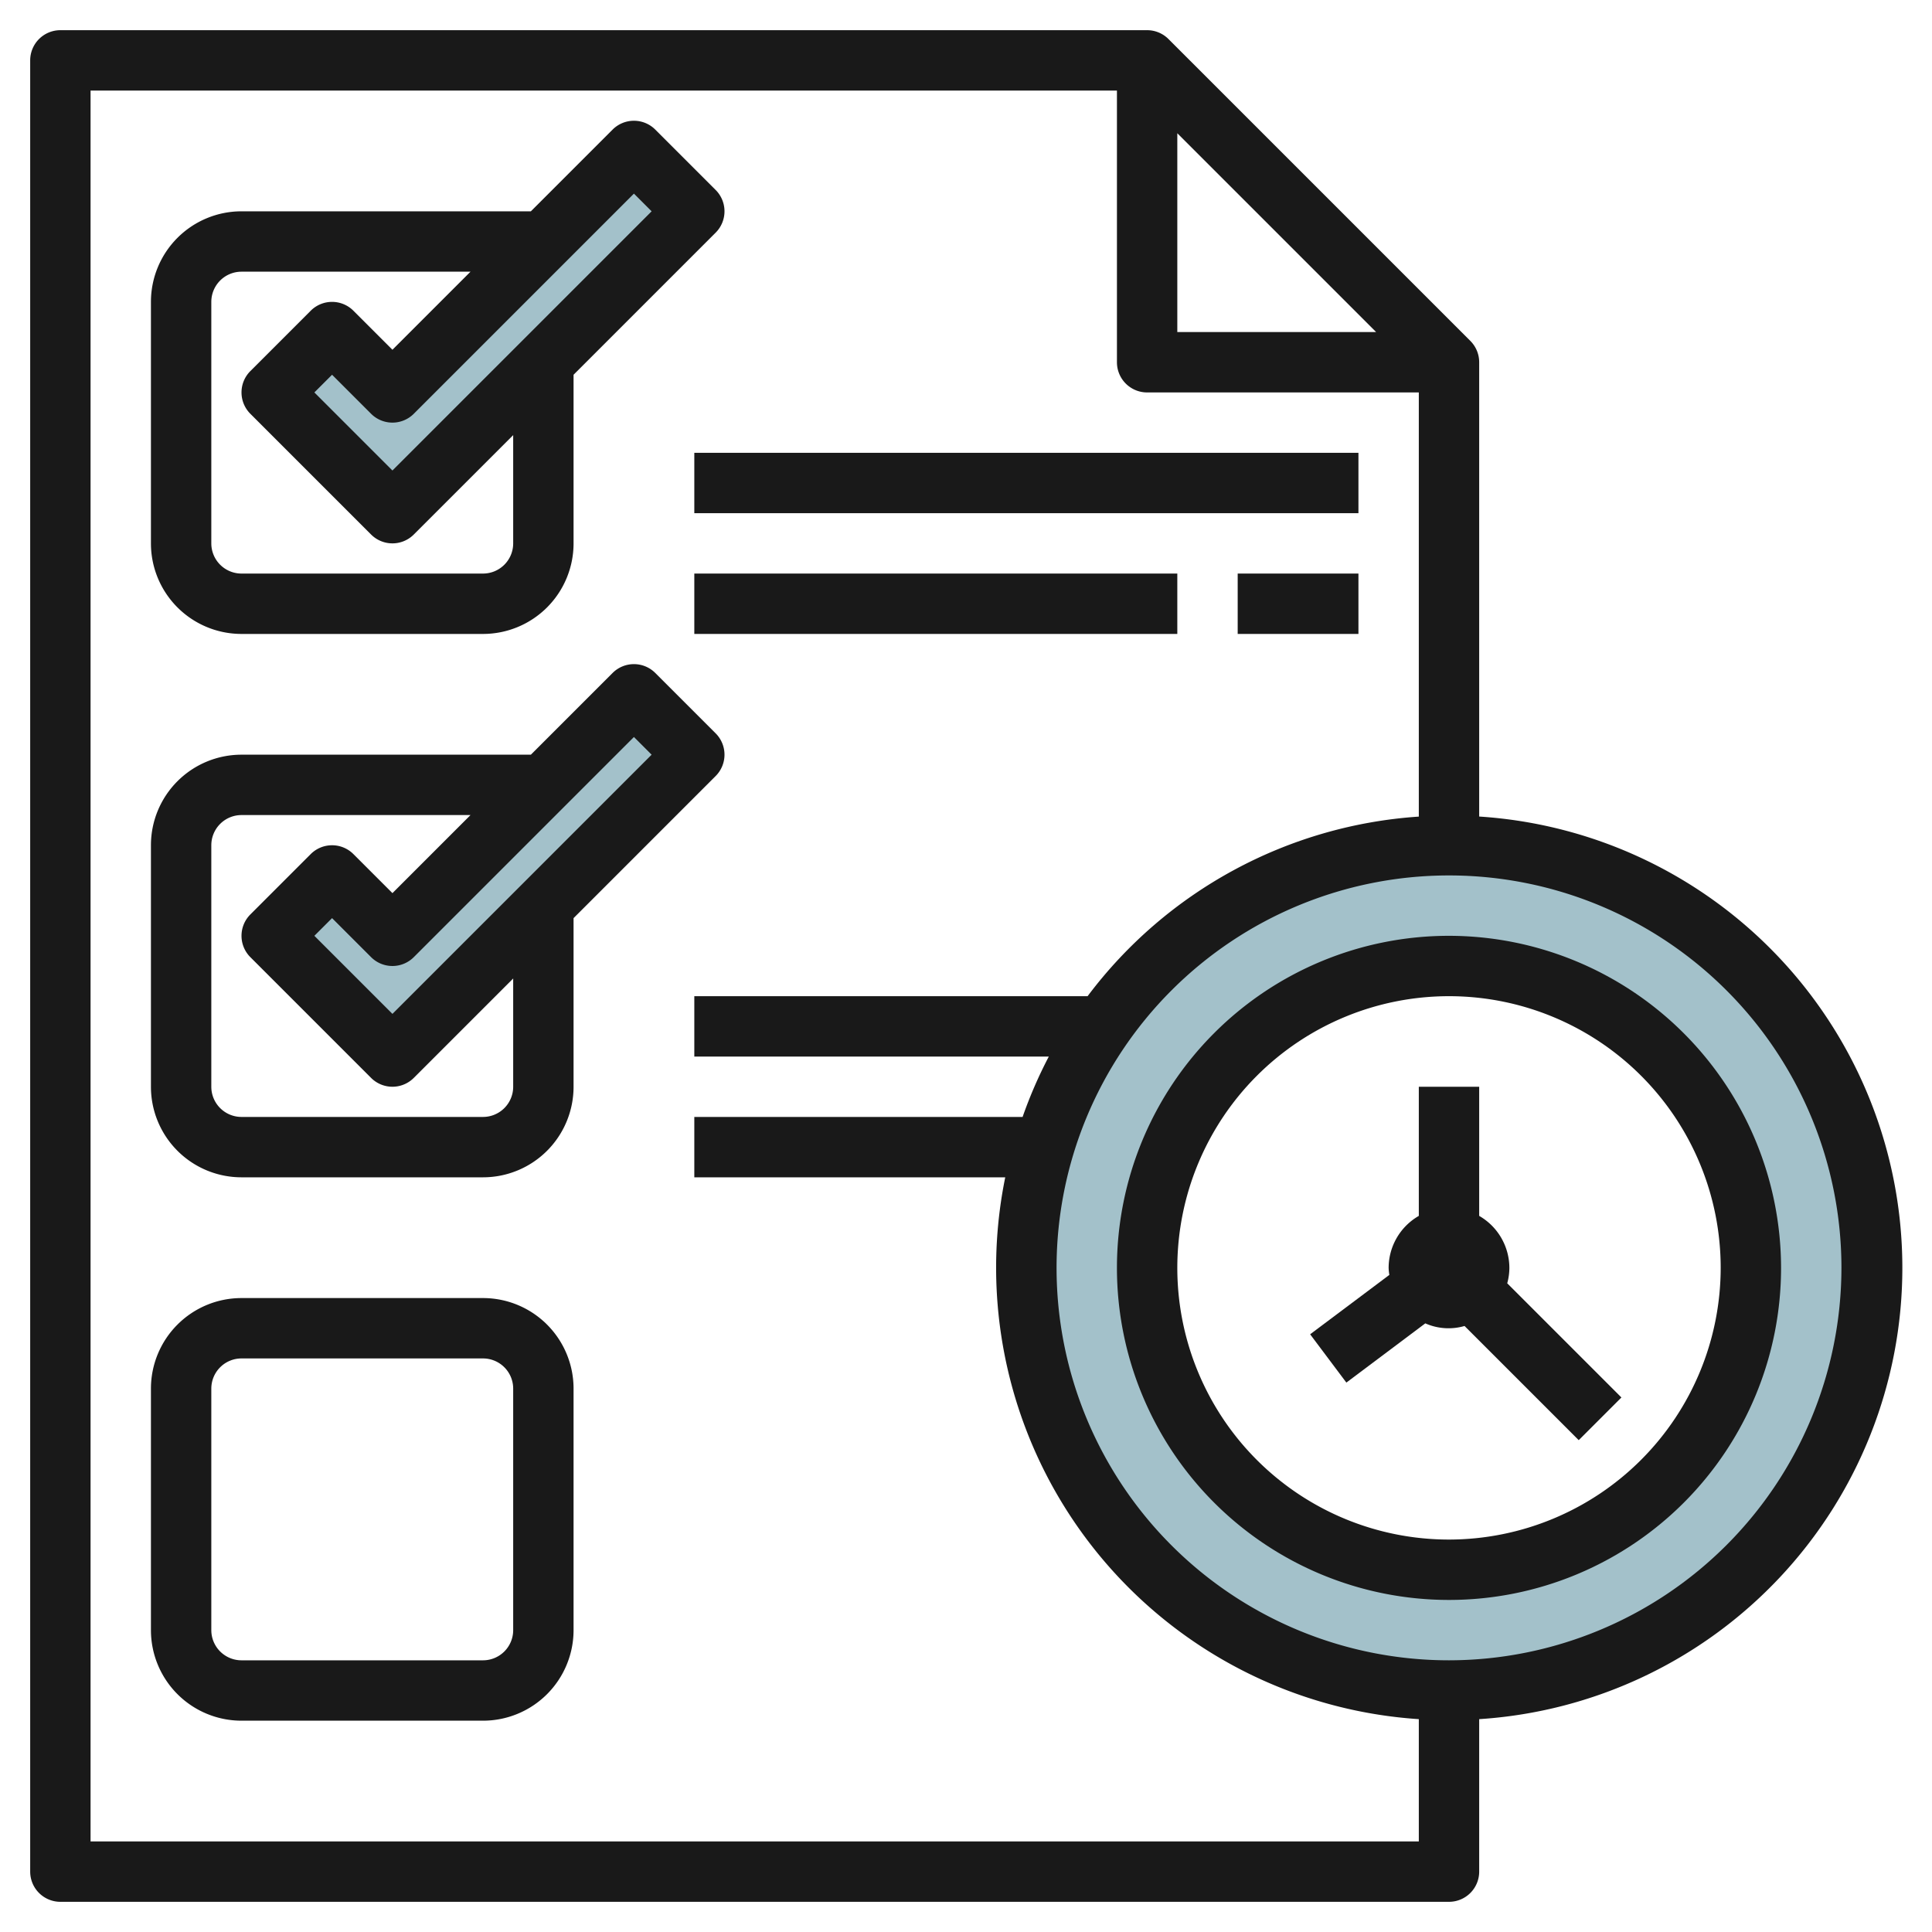
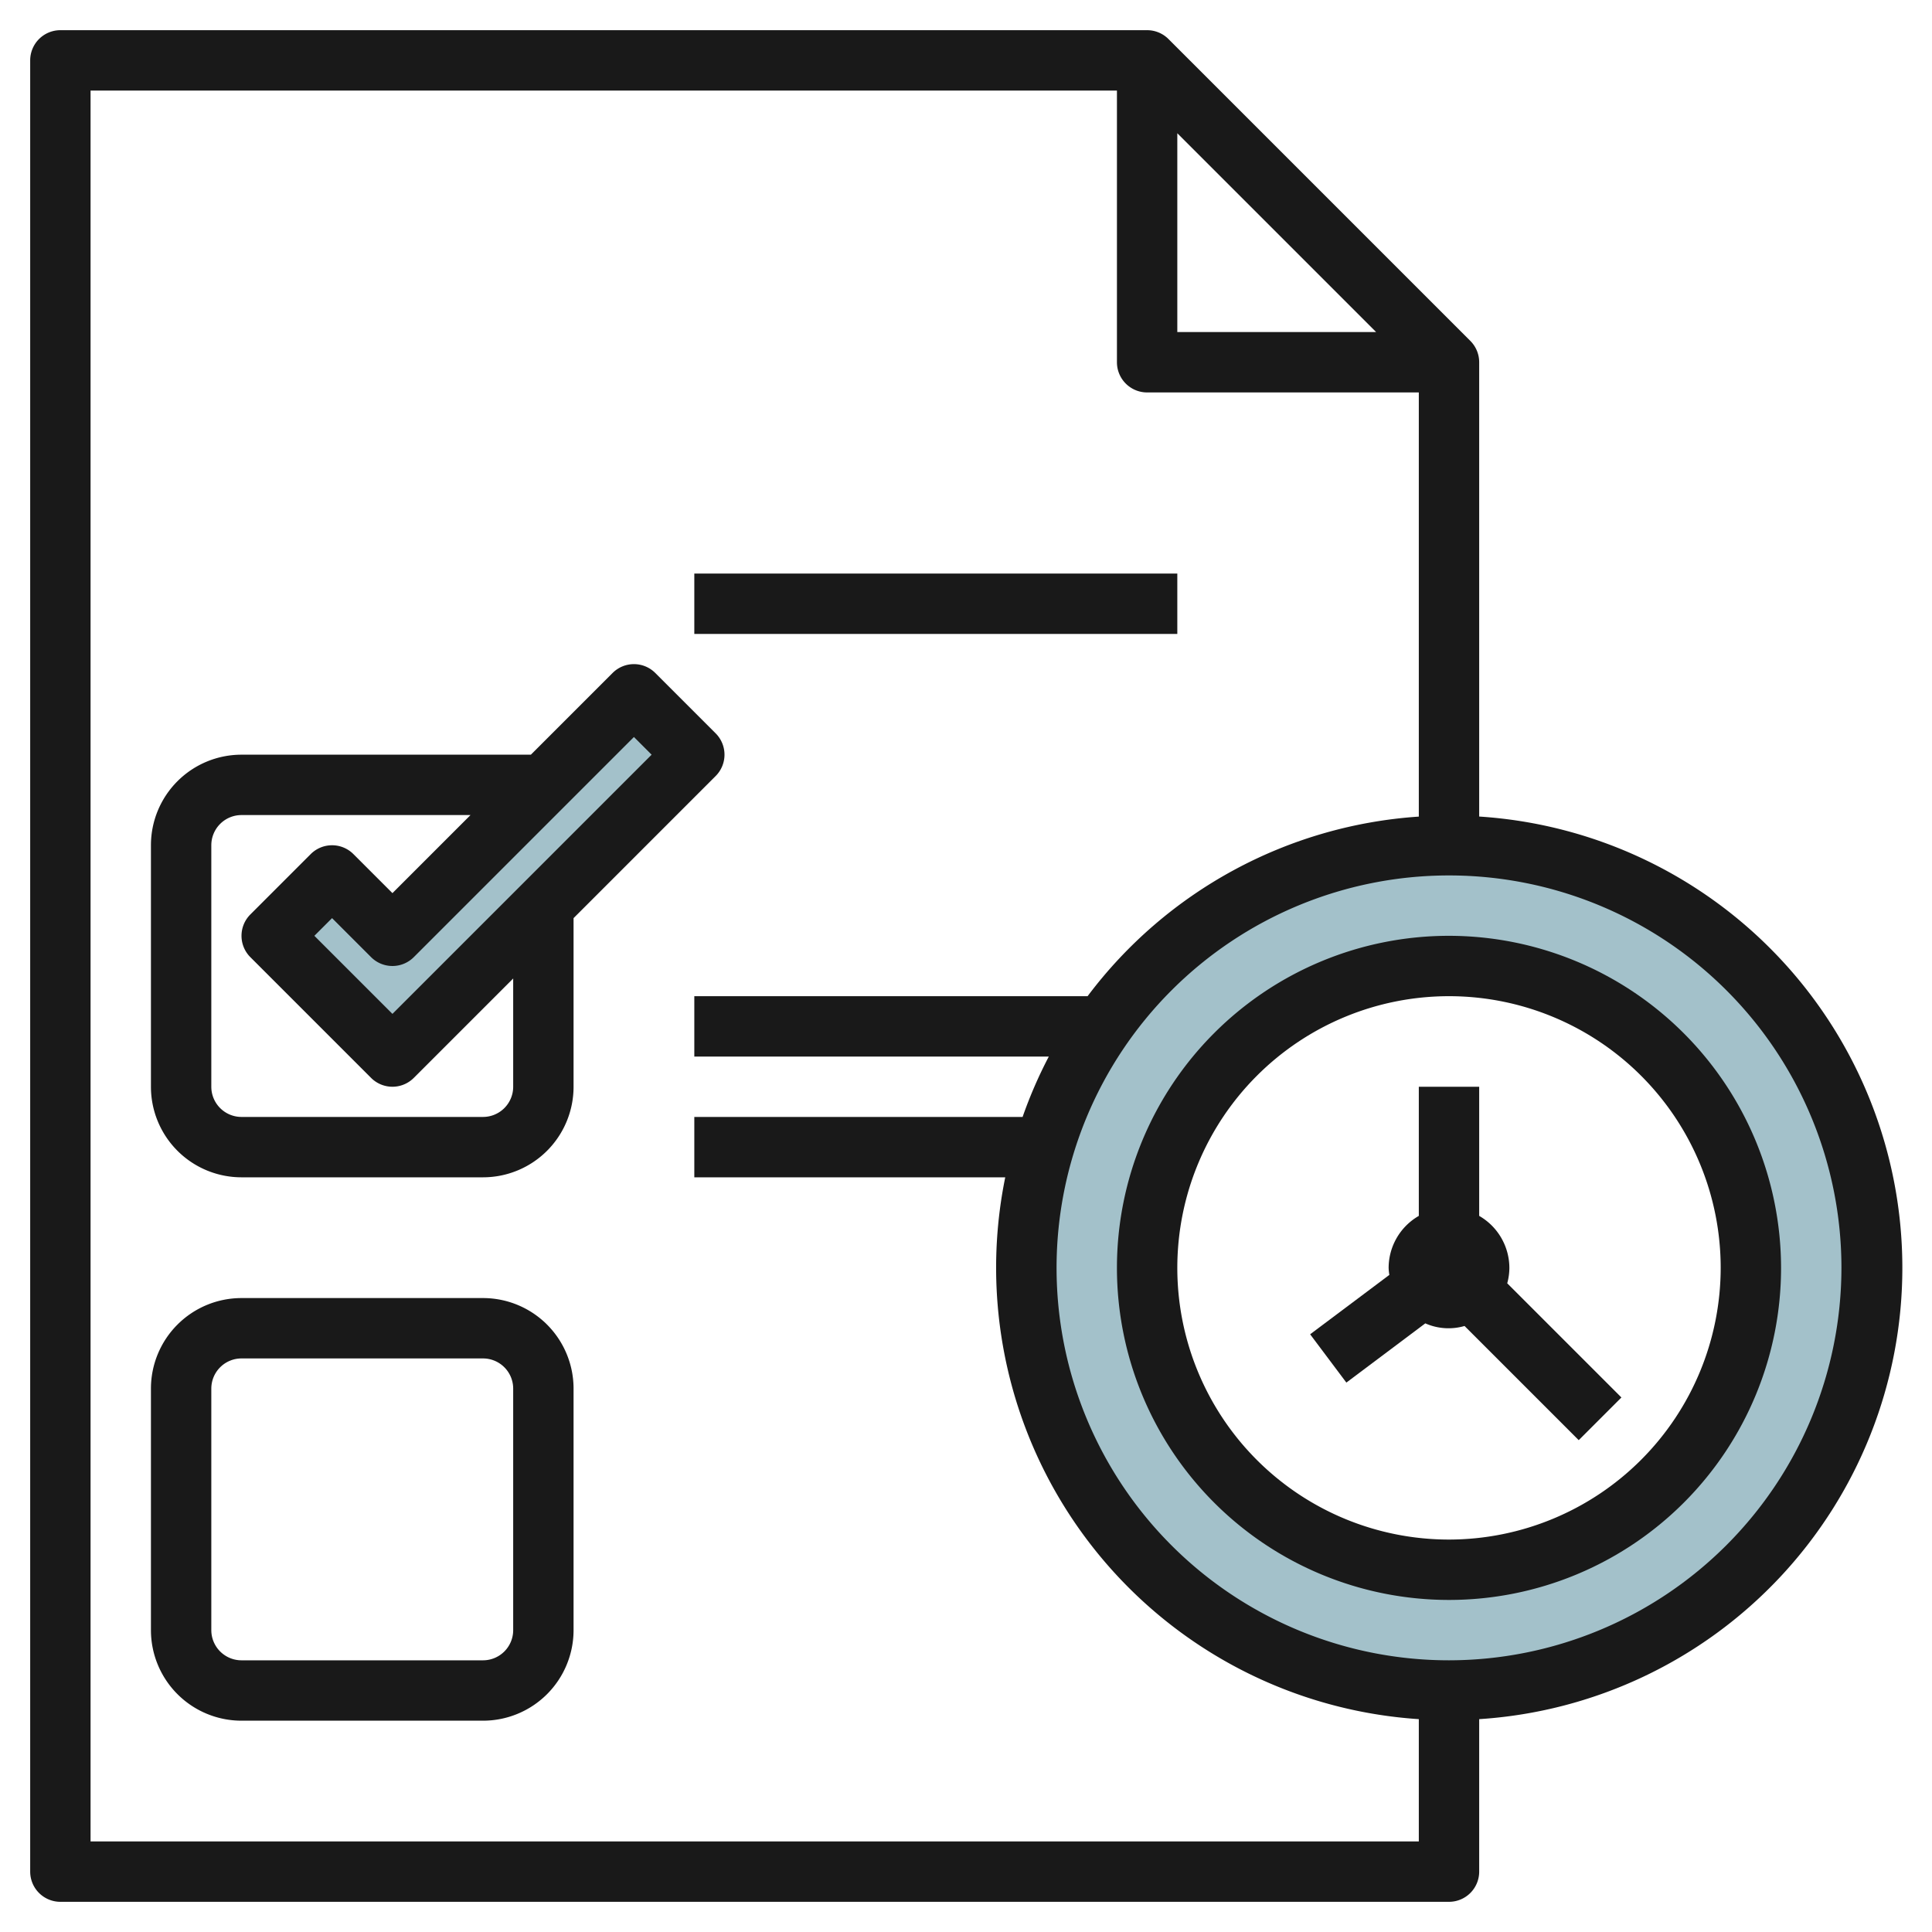
<svg xmlns="http://www.w3.org/2000/svg" id="Layer_3" height="512" viewBox="0 0 64 64" width="512" data-name="Layer 3">
  <path d="m48 28a14 14 0 1 0 14 14 14 14 0 0 0 -14-14zm0 24a10 10 0 1 1 10-10 10 10 0 0 1 -10 10z" fill="#a3c1ca" />
  <path d="m9 31 4 4 10-10-2-2-8 8-2-2z" fill="#a3c1ca" />
-   <path d="m9 13 4 4 10-10-2-2-8 8-2-2z" fill="#a3c1ca" />
  <g fill="#191919">
-     <path d="m8 21h8a3 3 0 0 0 3-3v-5.586l4.707-4.707a1 1 0 0 0 0-1.414l-2-2a1 1 0 0 0 -1.414 0l-2.707 2.707h-9.586a3 3 0 0 0 -3 3v8a3 3 0 0 0 3 3zm13-14.586.586.586-8.586 8.586-2.586-2.586.586-.586 1.293 1.293a1 1 0 0 0 1.414 0zm-14 3.586a1 1 0 0 1 1-1h7.586l-2.586 2.586-1.293-1.293a1 1 0 0 0 -1.414 0l-2 2a1 1 0 0 0 0 1.414l4 4a1 1 0 0 0 1.414 0l3.293-3.293v3.586a1 1 0 0 1 -1 1h-8a1 1 0 0 1 -1-1z" />
    <path d="m23.707 25.707a1 1 0 0 0 0-1.414l-2-2a1 1 0 0 0 -1.414 0l-2.707 2.707h-9.586a3 3 0 0 0 -3 3v8a3 3 0 0 0 3 3h8a3 3 0 0 0 3-3v-5.586zm-2.707-1.293.586.586-8.586 8.586-2.586-2.586.586-.586 1.293 1.293a1 1 0 0 0 1.414 0zm-4 11.586a1 1 0 0 1 -1 1h-8a1 1 0 0 1 -1-1v-8a1 1 0 0 1 1-1h7.586l-2.586 2.586-1.293-1.293a1 1 0 0 0 -1.414 0l-2 2a1 1 0 0 0 0 1.414l4 4a1 1 0 0 0 1.414 0l3.293-3.293z" />
    <path d="m16 43h-8a3 3 0 0 0 -3 3v8a3 3 0 0 0 3 3h8a3 3 0 0 0 3-3v-8a3 3 0 0 0 -3-3zm1 11a1 1 0 0 1 -1 1h-8a1 1 0 0 1 -1-1v-8a1 1 0 0 1 1-1h8a1 1 0 0 1 1 1z" />
    <path d="m23 19h16v2h-16z" />
-     <path d="m41 19h4v2h-4z" />
-     <path d="m23 15h22v2h-22z" />
    <path d="m49 27.051v-15.051a1 1 0 0 0 -.293-.707l-10-10a1 1 0 0 0 -.707-.293h-36a1 1 0 0 0 -1 1v60a1 1 0 0 0 1 1h46a1 1 0 0 0 1-1v-5.051a14.981 14.981 0 0 0 0-29.9zm-10-22.637 6.586 6.586h-6.586zm-36 56.586v-58h34v9a1 1 0 0 0 1 1h9v14.051a14.969 14.969 0 0 0 -10.972 5.949h-13.028v2h11.743a14.949 14.949 0 0 0 -.868 2h-10.875v2h10.3a14.988 14.988 0 0 0 13.7 17.949v4.051zm45-6a13 13 0 1 1 13-13 13.015 13.015 0 0 1 -13 13z" />
    <path d="m48 31a11 11 0 1 0 11 11 11.013 11.013 0 0 0 -11-11zm0 20a9 9 0 1 1 9-9 9.01 9.01 0 0 1 -9 9z" />
    <path d="m50 42a1.993 1.993 0 0 0 -1-1.722v-4.278h-2v4.278a1.993 1.993 0 0 0 -1 1.722 1.785 1.785 0 0 0 .024.233l-2.624 1.967 1.2 1.6 2.615-1.962a1.9 1.9 0 0 0 1.3.087l3.782 3.782 1.414-1.414-3.782-3.782a1.96 1.96 0 0 0 .071-.511z" />
  </g>
</svg>